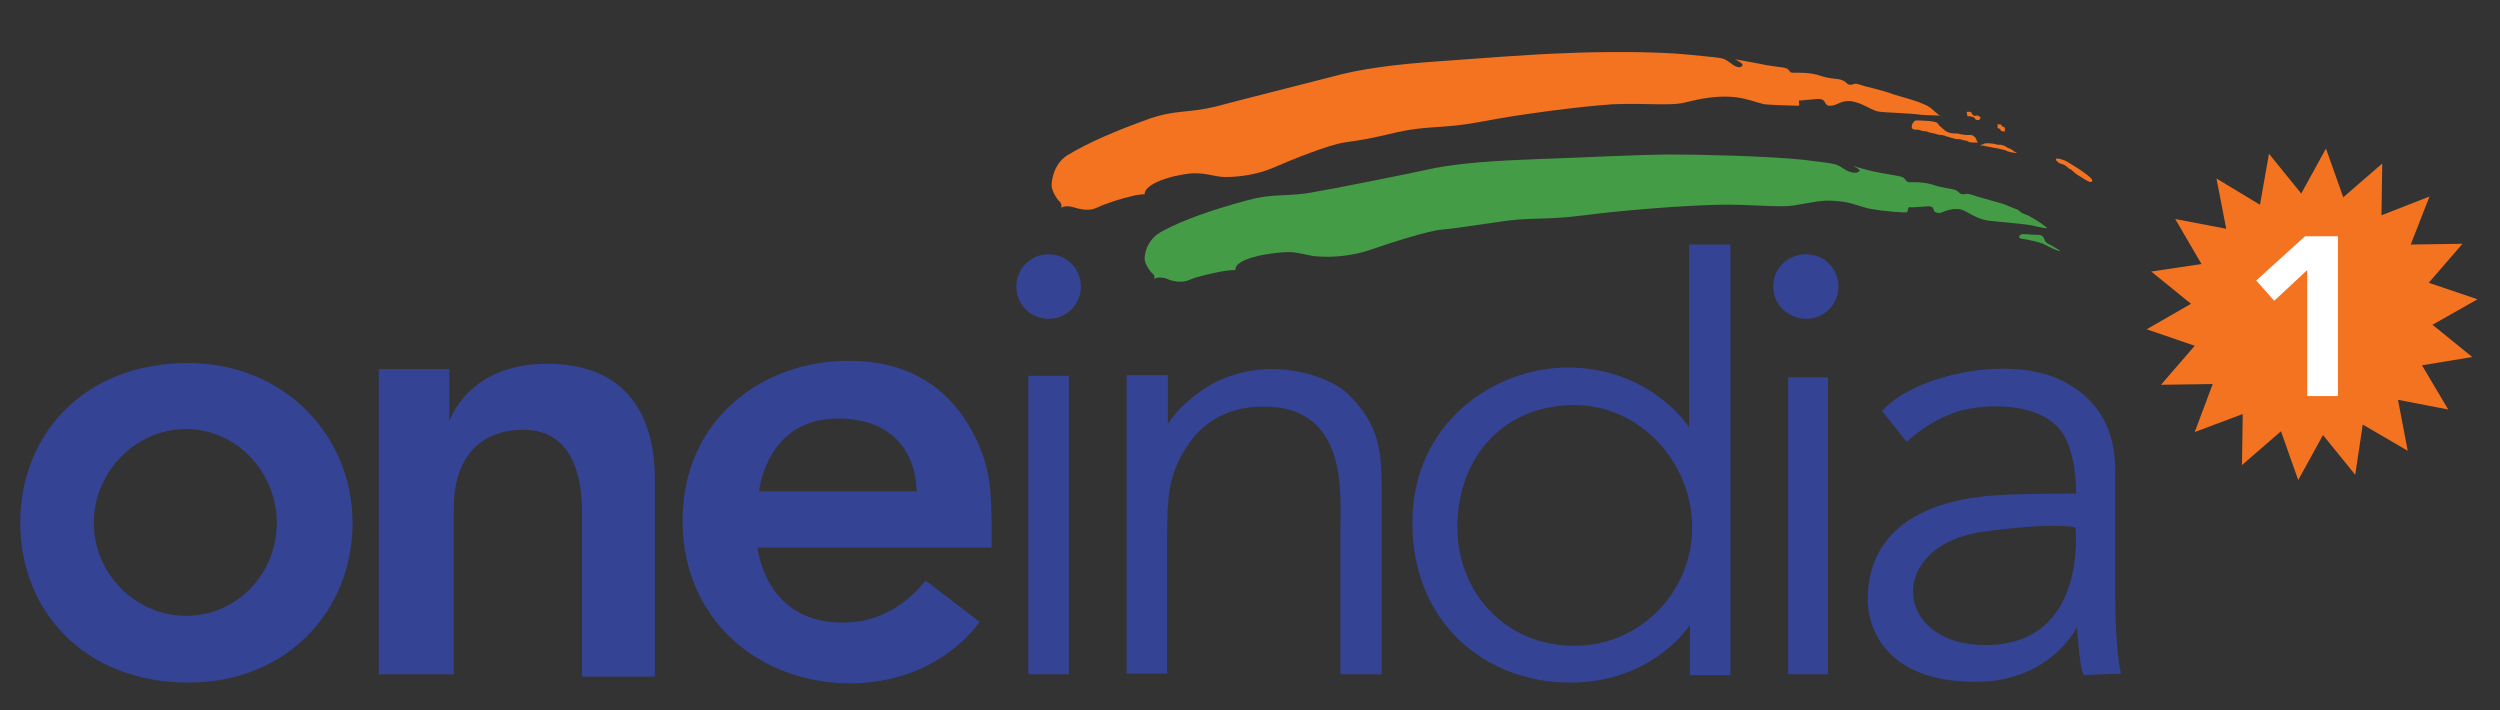
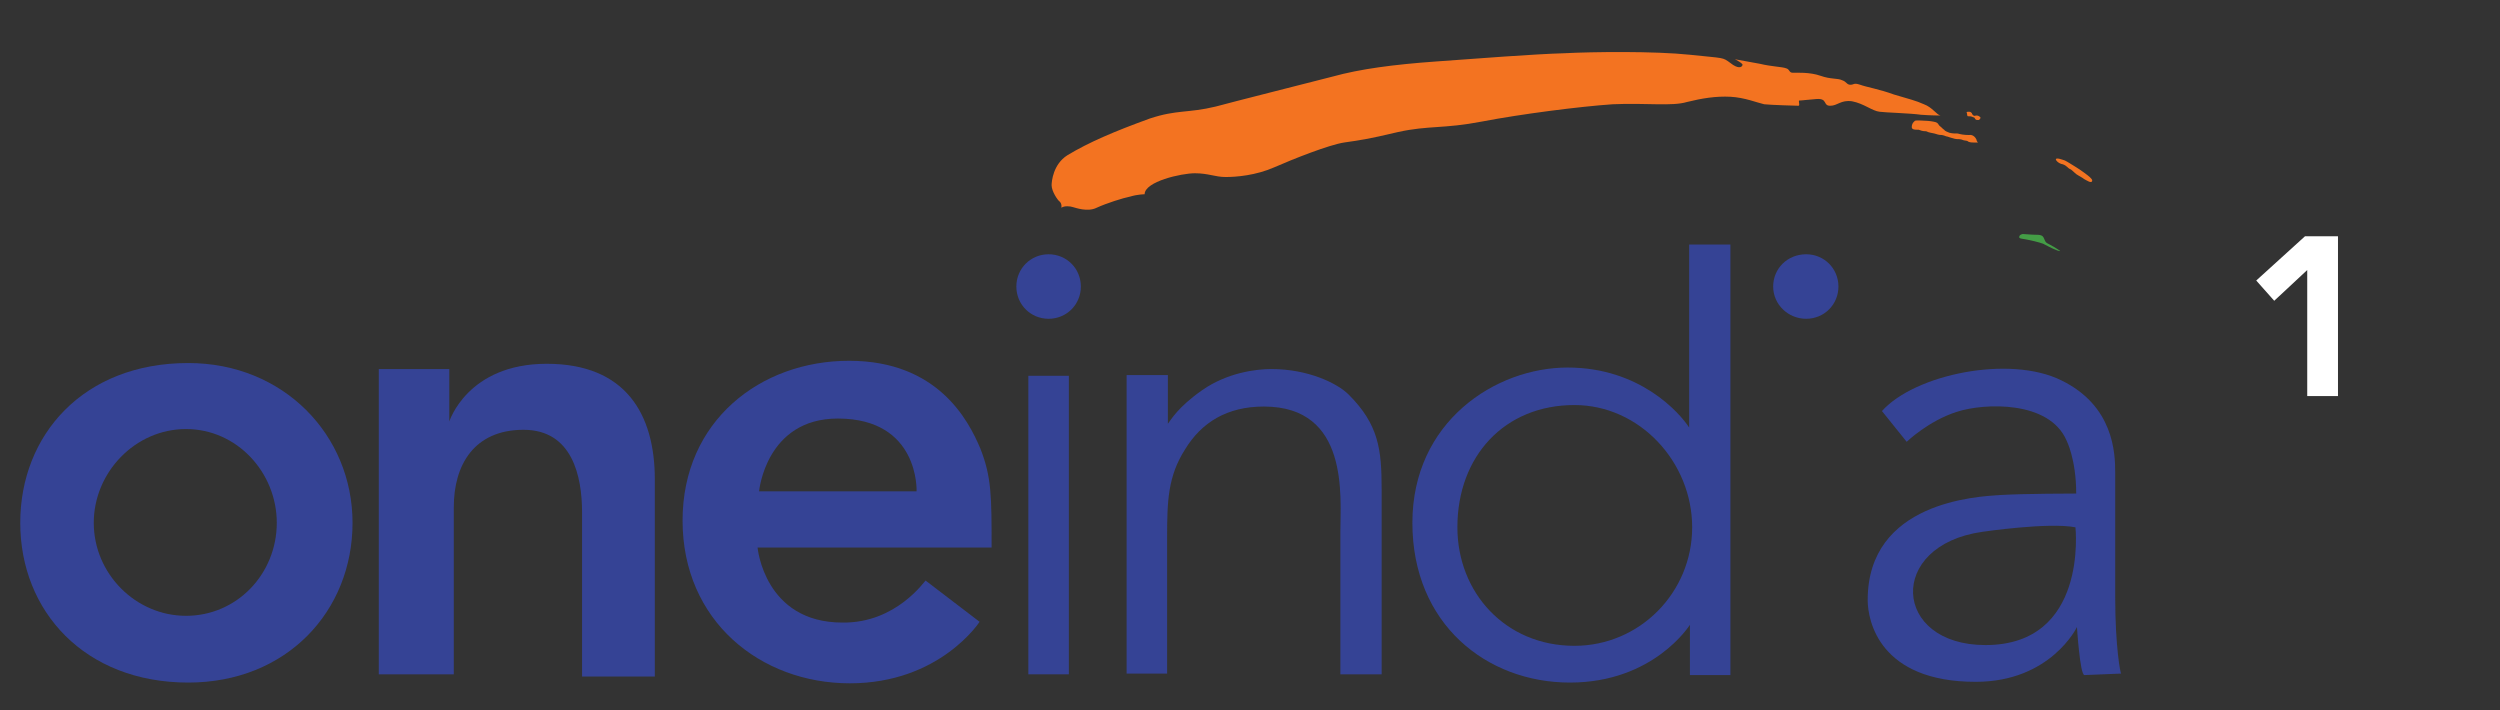
<svg xmlns="http://www.w3.org/2000/svg" version="1.1" id="Layer_1" x="0px" y="0px" viewBox="0 0 333.3 94.7" style="enable-background:new 0 0 333.3 94.7;" xml:space="preserve">
  <rect x="0" y="0" width="333.3" height="94.7" fill="#333333" stroke="none" />
  <style type="text/css">
	.st0{fill-rule:evenodd;clip-rule:evenodd;fill:#F37321;}
	.st1{fill-rule:evenodd;clip-rule:evenodd;fill:#449D46;}
	.st2{fill-rule:evenodd;clip-rule:evenodd;fill:#354395;}
	.st3{fill-rule:evenodd;clip-rule:evenodd;fill:#FFFFFF;}
</style>
  <path class="st0" d="M142.3,20.7c2.8-1.7,6.3-3.2,11-4.9c3.6-1.2,5.1-0.7,8.8-1.6c1.8-0.5,12.1-3.1,15.6-4c3.6-1,8.1-1.6,13.7-2  c5.5-0.4,13.3-1,17.1-1.1c3.8-0.2,12.1-0.3,16.8,0.2c4.7,0.5,4.3,0.3,5.4,1.1c1,0.8,1.5,0.6,1.6,0.3c0.2-0.2-1-0.8-1-0.8  s1.7,0.3,3.3,0.6c1.7,0.4,3,0.4,3.5,0.6c0.5,0.1,0.4,0.6,0.9,0.6c0.5,0,2.3-0.1,3.7,0.4c1.4,0.5,2.3,0.3,2.9,0.6  c0.6,0.2,0.6,0.6,1.1,0.6c0.5,0,0.4-0.3,1.3,0c0.8,0.3,2.6,0.6,4.5,1.3c2,0.6,2.9,0.8,4,1.3c1.1,0.4,1.7,1.4,2.2,1.5  c0,0-1.3,0-2.6-0.1c-1.3-0.2-4.9-0.3-5.5-0.4c-1-0.1-2.1-1.1-3.7-1.4c-1.5-0.2-1.9,0.6-2.9,0.6c-1,0-0.3-1-1.8-0.9  c-1.4,0.1-1.9,0.2-2.3,0.2c-0.2,0,0.1,0.6-0.1,0.7c-0.2,0-3.7-0.1-4.6-0.2c-0.9-0.2-2.6-0.9-4.5-1c-1.9-0.1-3.8,0.2-5.8,0.7  c-2,0.6-5.4,0.1-9.9,0.3c-4.4,0.3-12.2,1.3-17.4,2.3c-5.2,1-7.1,0.5-11.2,1.4c-4.2,1-5.2,1.1-7.2,1.4c-2,0.3-6.8,2.2-9.3,3.3  c-2.5,1.1-5.1,1.3-6.5,1.3c-1.4,0-2.3-0.5-4.1-0.5c-1.8,0-6.7,1.1-6.7,2.8c0,0-0.9,0-1.9,0.3c-1,0.2-3.2,0.9-4.5,1.5  c-1.2,0.6-2.8,0-3.2-0.1c-0.3-0.1-1.1-0.2-1.5,0.1c0,0,0.1-0.5-0.2-0.8c-0.3-0.2-1.1-1.4-1.1-2.2C140.2,24.2,140.4,21.9,142.3,20.7  L142.3,20.7z" />
-   <path class="st1" d="M270.7,28.9c1.1,0.6,2.2,1.4,2.2,1.5c0,0,0.4,0.2-2.3-0.4c-1.2-0.2-5-0.5-5.6-0.6c-1.8-0.3-2.7-1.3-3.7-1.5  c-1.5-0.2-2.3,0.5-2.8,0.5c-1.2-0.1-0.2-0.9-1.5-0.9c-1.4,0.1-2.2,0.2-2.4,0.1c-0.3,0-0.2,0.7-0.4,0.7c-0.2,0.1-3.5-0.2-4.5-0.4  c-1.5-0.2-2.8-1-4.9-1.1c-1.9-0.2-3.2,0.2-5.7,0.6c-2.2,0.3-5.6-0.2-10.1-0.1c-4.5,0.1-12.4,0.7-17.8,1.4c-5.4,0.7-7.2,0.2-11.5,0.9  c-4.3,0.6-5.3,0.8-7.4,1c-2.1,0.2-7,1.8-9.6,2.7c-2.6,0.9-5.3,1-6.7,0.9c-1.4,0-2.3-0.5-4.1-0.6c-1.9,0-7.3,0.7-7.2,2.4  c0,0-0.9,0-1.9,0.2c-1,0.2-3,0.6-4.2,1.1c-1.3,0.6-2.8,0-3.2-0.2c-0.3-0.1-1.2-0.2-1.5,0.1c0,0,0.1-0.5-0.2-0.7  c-0.3-0.2-1.1-1.3-1.1-2c0-0.7,0.3-2.6,2.4-3.7c2.8-1.5,6.5-2.8,11.3-4.1c3.7-1,5.3-0.4,8.9-1.1c1.9-0.3,12.5-2.4,16.1-3.2  c3.7-0.7,8.4-1,14-1.2c5.7-0.2,13.6-0.6,17.5-0.6s12.8,0.2,17.6,0.7c4.8,0.6,4.3,0.5,5.4,1.2c1.1,0.7,1.9,0.6,2.1,0.3  c0.2-0.2-0.9-0.7-0.9-0.7s0.9,0.3,2.5,0.7c1.7,0.4,3.6,0.6,4.1,0.8c0.5,0.2,0.4,0.6,0.9,0.7c0.5,0,1.7-0.1,3.1,0.3  c1.4,0.5,2.4,0.5,3,0.7c0.6,0.2,0.6,0.6,1.1,0.6c0.5,0,0.4-0.2,1.3,0.1c0.8,0.3,2.1,0.6,4.1,1.2c0.5,0.2,1.7,0.7,2,0.8  C269.4,28.5,270.3,28.6,270.7,28.9L270.7,28.9z" />
  <path class="st0" d="M262.2,15c0.1,0.2,0,0.5,0.2,0.5c0.2,0,0.4,0,0.6,0.1c0.2,0.1,0.2,0,0.3,0.2c0.1,0.2,0.2,0.2,0.5,0.2  c0.2-0.1,0.3-0.3,0.2-0.4c-0.2-0.1-0.2-0.2-0.5-0.2c-0.2,0-0.2,0.1-0.4,0c-0.2-0.2-0.2-0.2-0.2-0.3c-0.2-0.2-0.2-0.2-0.5-0.2  C262.1,14.9,262.2,15,262.2,15L262.2,15z" />
-   <path class="st0" d="M266.3,16.7c0.2,0.2-0.2,0.2,0.1,0.4c0.2,0.1,0.2,0,0.3,0.2c0.1,0.2,0.2,0.2,0.3,0.2c0.2,0,0.2,0.2,0.3-0.1  c0-0.2,0-0.5-0.2-0.5c-0.2-0.1-0.2,0.1-0.2-0.1c-0.1-0.1,0-0.2-0.2-0.2C266.4,16.6,266.2,16.5,266.3,16.7L266.3,16.7z" />
  <path class="st0" d="M254.9,16.7c0,0.2-0.1,0.3,0.1,0.5c0.2,0.1,0.5,0.1,0.8,0.1c0.3,0.1,0.5,0.2,1,0.2c0.4,0.2,0.7,0.2,1.1,0.3  c0.4,0.1,0.5,0.2,1,0.2c0.5,0.1,0.5,0.2,0.7,0.2c0.3,0.1,0.6,0.2,1,0.3c0.4,0.1,0.5,0,0.9,0.1c0.5,0.2,0.5,0.1,0.8,0.2  c0.2,0.2,0.6,0.2,0.9,0.2c0.2,0,0.5,0,0.5,0s-0.2-0.2-0.2-0.4c-0.1-0.2-0.4-0.7-1-0.6c-0.7,0-1.1-0.1-1.5-0.2c-0.4,0-0.7,0-1.1-0.1  c-0.2-0.1-0.6-0.2-0.7-0.4c-0.2-0.1-0.3-0.3-0.6-0.5c-0.2-0.2-0.2-0.4-0.5-0.5c-0.3-0.1-1-0.2-1.4-0.2c-0.4,0-1.1-0.1-1.4,0  C255,16.4,255,16.4,254.9,16.7L254.9,16.7L254.9,16.7z" />
-   <path class="st0" d="M264.2,19.3c0.4-0.1,0.2-0.2,0.7-0.2c0.6,0,1.2,0.1,1.4,0.2c0.1,0,0.6-0.1,1.2,0.3c0.5,0.3,0.6,0.2,0.9,0.5  c0.2,0.2,0.6,0.2,0.4,0.3c-0.2,0-0.7-0.1-1.1-0.2c-0.3-0.2-0.9-0.3-1.3-0.4c-0.5-0.1-0.7-0.1-1.1-0.2c-0.4-0.1-0.7-0.1-0.9-0.2  C264.2,19.5,263.8,19.3,264.2,19.3L264.2,19.3z" />
  <path class="st0" d="M274.1,21.2c-0.1,0.1,0.3,0.6,0.9,0.7c0.6,0.2,0.6,0.5,1.1,0.7c0.4,0.3,0.6,0.6,1,0.8c0.3,0.2,0.4,0.2,0.8,0.5  c0.4,0.2,0.8,0.5,1,0.3c0.1-0.2,0-0.3-0.3-0.6c-0.2-0.2-1.3-1-1.8-1.3c-0.5-0.3-1.1-0.7-1.5-0.9C275,21.3,274.2,21,274.1,21.2  L274.1,21.2z" />
  <path class="st2" d="M25.1,48.4c-14,0-22.4,9.6-22.4,21.3c0,11.8,8.6,21.3,22.4,21.3c13.1,0,21.9-9.5,21.9-21.3  C47,58,37.8,48.4,25.1,48.4L25.1,48.4L25.1,48.4z M24.8,82.1c-6.7,0-12.3-5.6-12.3-12.4c0-6.7,5.5-12.5,12.3-12.5  c6.8,0,12.1,5.8,12.1,12.5C36.9,76.5,31.6,82.1,24.8,82.1L24.8,82.1z" />
  <path class="st2" d="M50.5,49.2h9.4v7c0,0,2.4-7.7,13-7.7c10.5,0,14.4,6.7,14.4,15.4c0,8.6,0,26.3,0,26.3h-9.7c0,0,0-17.2,0-21.9  c0-4.8-1.3-11-7.8-11c-6.6,0-9.3,4.7-9.3,10.3s0,22.3,0,22.3h-10V49.2L50.5,49.2z" />
  <path class="st2" d="M112.3,83C101.9,83,101,73,101,73h31.2c0-6.8,0-9.4-1.5-13.2c-1.6-3.8-5.7-11.7-17.5-11.7  c-11.8,0-22.2,8-22.2,21.3c0,13.4,10.4,21.7,22.3,21.7c12,0,17.3-8.2,17.3-8.2l-7.2-5.5C123.3,77.4,119.5,83.1,112.3,83L112.3,83  L112.3,83z M111.7,55.8c10.9,0,10.5,9.7,10.5,9.7h-21C101.2,65.5,102.1,55.8,111.7,55.8L111.7,55.8z" />
  <polygon class="st2" points="142.5,89.9 137.1,89.9 137.1,50.1 142.5,50.1 142.5,89.9 " />
  <path class="st2" d="M168.5,54.2c11.4,0,10.2,12,10.2,16.6c0,2.3,0,19.1,0,19.1h5.5c0,0,0-19.5,0-24.7c0-5.3-0.4-8.6-4.4-12.6  c-1.5-1.5-5.4-3.4-10.3-3.4c-2.1,0-5.9,0.5-9.2,2.8c-3.3,2.3-4.2,4-4.6,4.5v-6.5h-5.5v39.8h5.4c0,0,0-13.7,0-18.1  c0-4.9,0.1-8.2,2.4-11.8C160.2,56.3,163.6,54.2,168.5,54.2L168.5,54.2z" />
  <path class="st2" d="M225.2,32.6V57c-1.3-2-6.6-8-16.2-8c-9.6,0-20.7,7.2-20.7,20.7c0,13.5,9.9,21.3,21,21.3c11.2,0,16-7.7,16-7.7  v6.7h5.4V32.6H225.2L225.2,32.6L225.2,32.6z M209.9,86.1c-9.2,0-15.6-7.1-15.6-15.8c0-9.5,6.3-16.3,15.6-16.3  c8.7,0,15.7,7.6,15.7,16.3C225.6,79,218.6,86.1,209.9,86.1L209.9,86.1z" />
-   <polygon class="st2" points="243.7,89.9 238.4,89.9 238.4,50.3 243.7,50.3 243.7,89.9 " />
  <path class="st2" d="M245.1,38.2c0,2.4-1.9,4.3-4.3,4.3c-2.4,0-4.4-1.9-4.4-4.3c0-2.4,1.9-4.3,4.4-4.3  C243.2,33.9,245.1,35.8,245.1,38.2L245.1,38.2z" />
  <path class="st2" d="M144.1,38.2c0,2.4-1.9,4.3-4.3,4.3c-2.4,0-4.3-1.9-4.3-4.3c0-2.4,1.9-4.3,4.3-4.3  C142.2,33.9,144.1,35.8,144.1,38.2L144.1,38.2z" />
  <path class="st2" d="M282,79.7c0-6.5,0-14,0-16.7c0-2.6-0.2-8.9-7.2-12.3c-6.9-3.4-19.5-0.8-23.9,4.1l3.3,4.1c0,0,2.9-2.8,6.7-4  c3.7-1.2,12.3-1.5,14.6,3.8c0,0,1.3,2.5,1.3,7.1c0,0-7,0-10.2,0.2c-3,0.2-17.6,0.9-17.6,14c0,2.8,1.6,10.9,14.4,10.9  c10,0,13.5-7.3,13.5-7.3s0.4,6.4,1,6.4l4.9-0.2C282.7,89.9,282,86.2,282,79.7L282,79.7L282,79.7z M264.7,86  c-12.4,0-13.2-13.3-0.4-15.1c0,0,8.8-1.3,12.4-0.6C276.7,70.4,278.4,86,264.7,86L264.7,86z" />
  <path class="st1" d="M269.2,31.6c0,0.2,0.2,0.2,0.8,0.3c0.6,0.1,1.9,0.4,2.4,0.6c0.4,0.2,1.1,0.6,1.9,0.9c0.7,0.2,0.3,0-0.5-0.5  c-0.8-0.5-1-0.4-1.2-0.9c-0.2-0.5-0.3-0.7-1.1-0.7c-0.7,0-1.5-0.1-1.8-0.1C269.6,31.2,269.2,31.3,269.2,31.6L269.2,31.6z" />
-   <polygon class="st0" points="310.1,19.8 312.4,26.3 317.6,21.8 317.5,28.7 323.9,26.2 321.4,32.6 328.3,32.5 323.8,37.7 330.3,39.9   324.3,43.3 329.6,47.6 322.9,48.7 326.4,54.6 319.7,53.3 321,60.1 315,56.6 314,63.3 309.7,58 306.4,64 304.1,57.5 298.9,62   299,55.2 292.6,57.6 295,51.2 288.1,51.3 292.6,46.1 286.2,43.9 292.1,40.5 286.8,36.2 293.5,35.2 290,29.2 296.8,30.5 295.5,23.8   301.3,27.3 302.5,20.5 306.8,25.8 310.1,19.8 " />
  <polygon class="st3" points="311.7,31.5 311.7,52.8 307.6,52.8 307.6,36 303.2,40.1 300.8,37.4 307.3,31.5 311.7,31.5 " />
  <script id="useragent-switcher-helper-script">navigator.__defineGetter__("userAgent", function () {return "Mozilla/5.0 (Windows NT 10.0; WOW64; rv:56.0) Gecko/20100101 Firefox/56.0"})</script>
</svg>